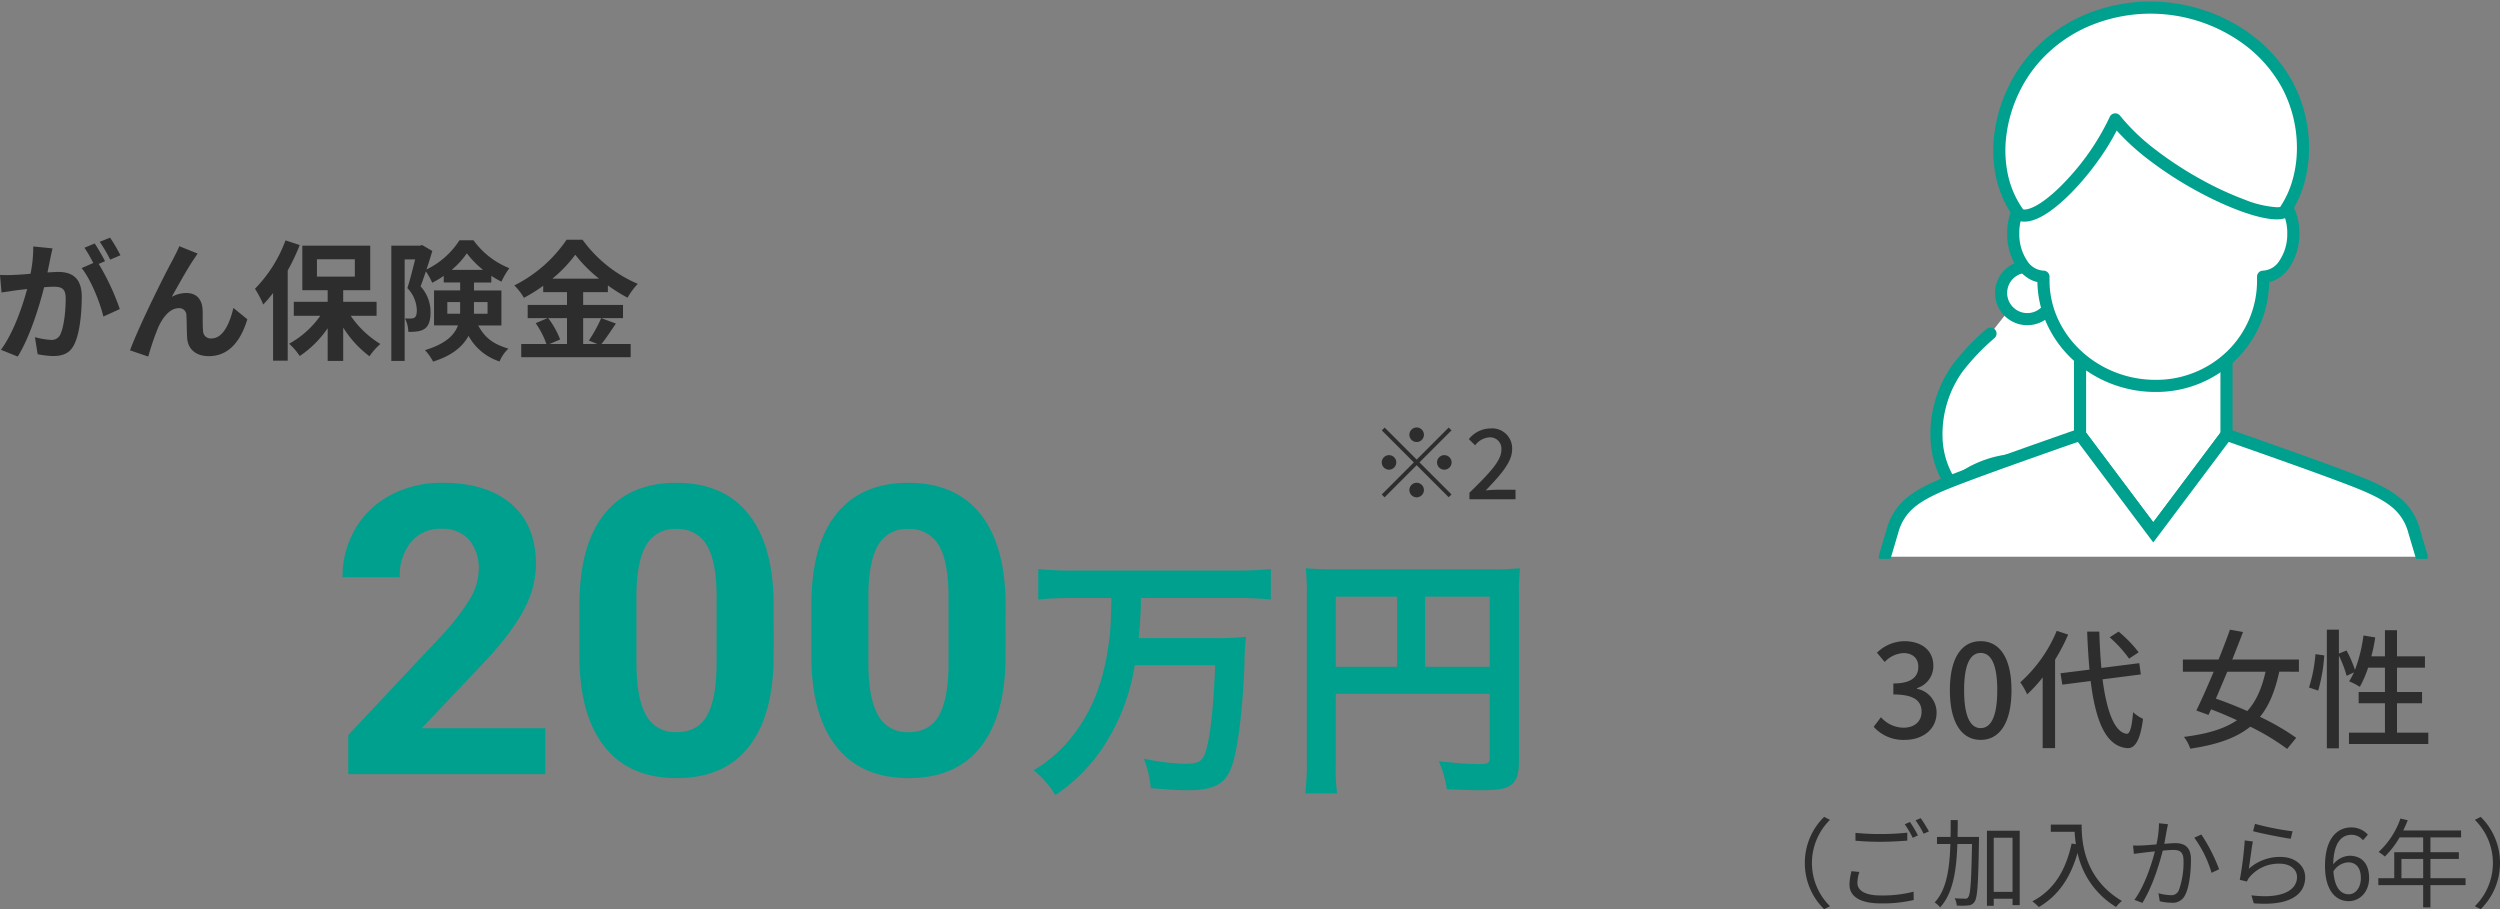
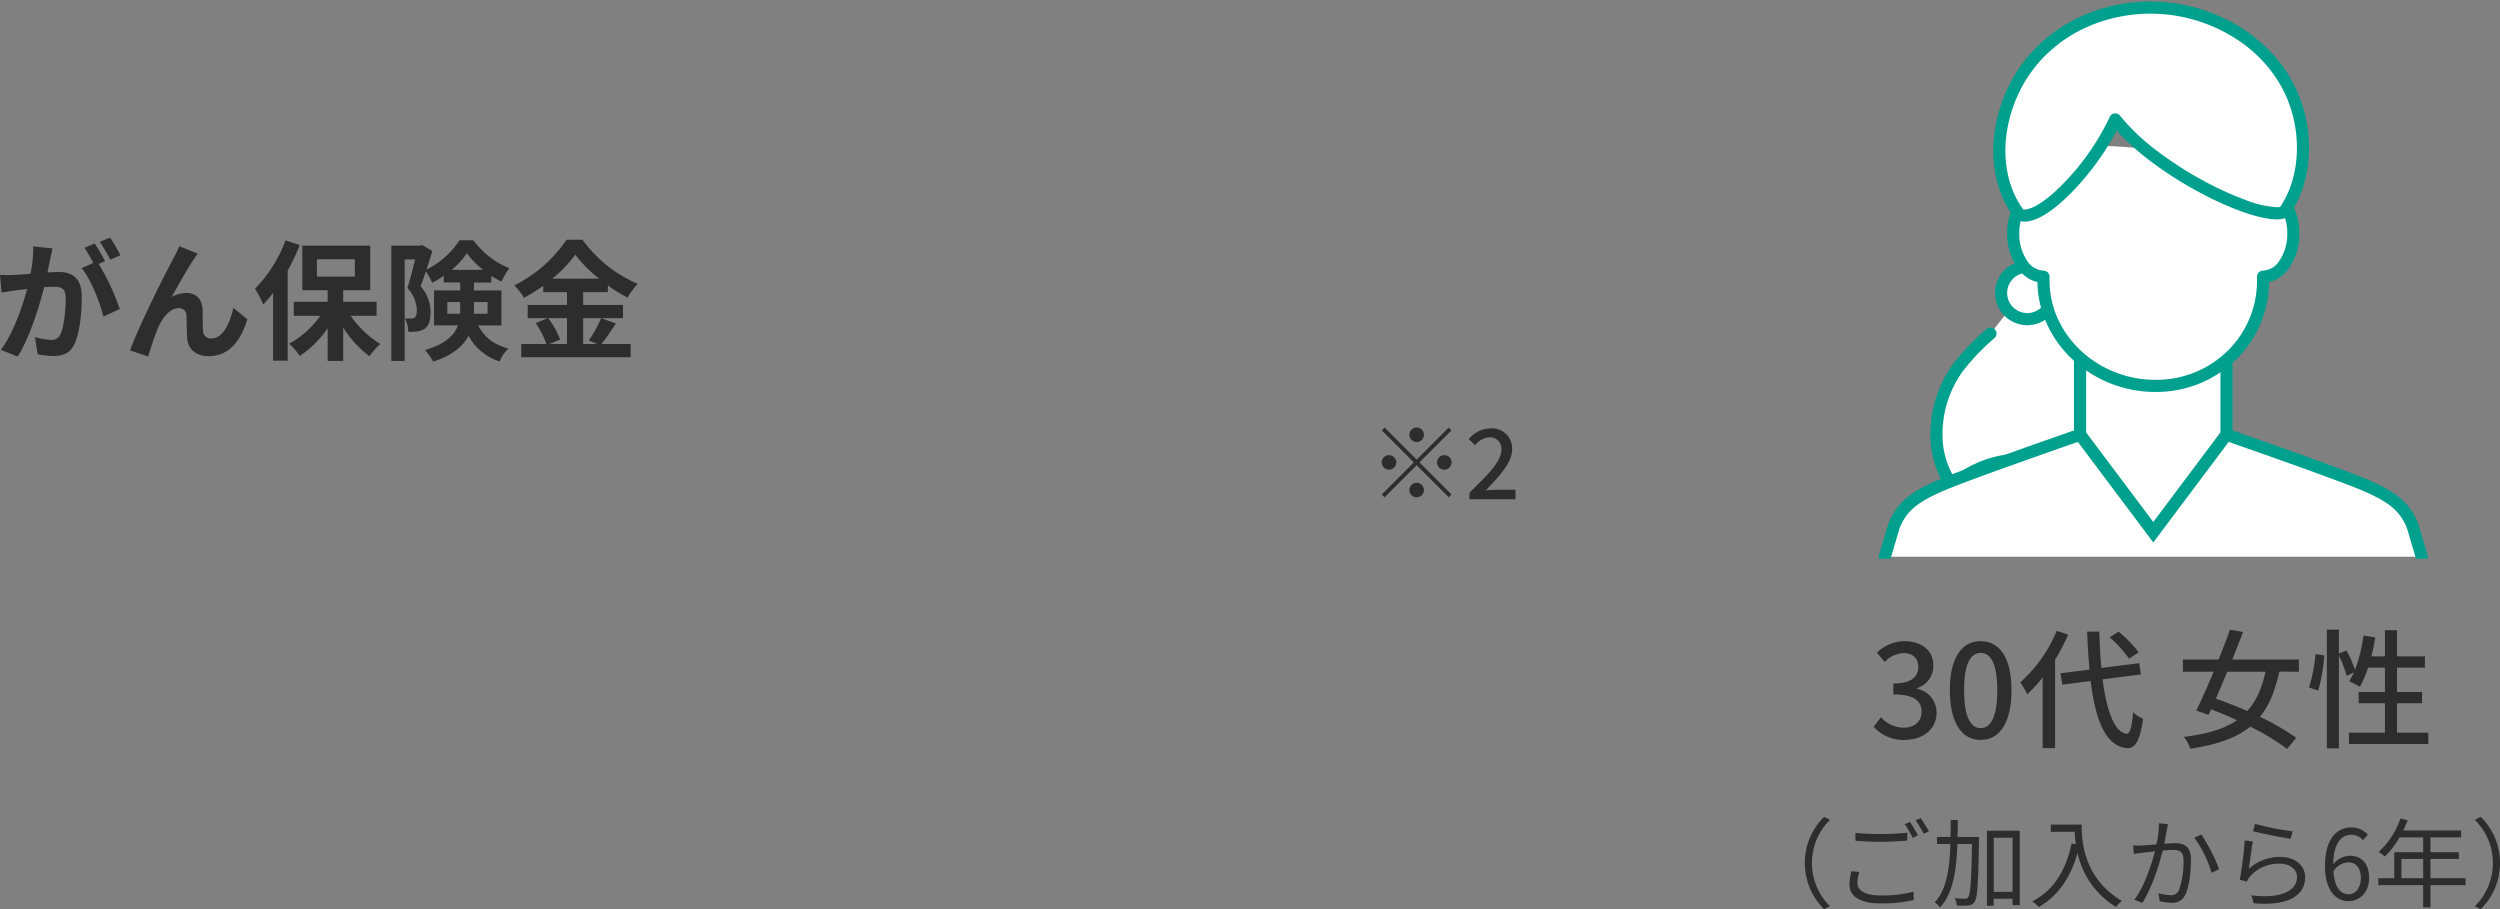
<svg xmlns="http://www.w3.org/2000/svg" width="618.412" height="224.91" viewBox="0 0 618.412 224.91">
  <rect x="0" y="0" width="618.412" height="224.91" fill="#808080" stroke="none" />
  <defs>
    <clipPath id="clip-path">
      <rect id="長方形_6910" data-name="長方形 6910" width="136.427" height="138.251" fill="none" />
    </clipPath>
  </defs>
  <g id="グループ_18382" data-name="グループ 18382" transform="translate(-51.568 -4720.499)">
-     <path id="パス_20857" data-name="パス 20857" d="M-246.555,0h-48.73V-9.668l23-24.512a56.735,56.735,0,0,0,7.007-9.033,14.513,14.513,0,0,0,2.271-7.324,10.859,10.859,0,0,0-2.393-7.446,8.636,8.636,0,0,0-6.836-2.71,9.315,9.315,0,0,0-7.544,3.3,13.055,13.055,0,0,0-2.759,8.667H-296.7A23.307,23.307,0,0,1-293.6-60.6a21.853,21.853,0,0,1,8.765-8.423,26.64,26.64,0,0,1,12.842-3.052q10.986,0,17.065,5.273T-248.85-51.9a23.9,23.9,0,0,1-2.734,10.742q-2.734,5.469-9.375,12.744l-16.162,17.041h30.566Zm56.494-29.395q0,14.746-6.1,22.559T-214.035.977q-11.621,0-17.773-7.666t-6.3-21.973V-41.748q0-14.893,6.177-22.607t17.8-7.715q11.621,0,17.773,7.642t6.3,21.948ZM-204.172-43.75q0-8.838-2.417-12.866a8.17,8.17,0,0,0-7.544-4.028,8.025,8.025,0,0,0-7.349,3.833Q-223.85-52.979-224-44.824v17.285q0,8.691,2.368,12.915a8.062,8.062,0,0,0,7.593,4.224q5.176,0,7.471-4.053t2.393-12.4Zm71.484,14.355q0,14.746-6.1,22.559T-156.662.977q-11.621,0-17.773-7.666t-6.3-21.973V-41.748q0-14.893,6.177-22.607t17.8-7.715q11.621,0,17.773,7.642t6.3,21.948ZM-146.8-43.75q0-8.838-2.417-12.866a8.17,8.17,0,0,0-7.544-4.028,8.025,8.025,0,0,0-7.349,3.833q-2.368,3.833-2.515,11.987v17.285q0,8.691,2.368,12.915a8.062,8.062,0,0,0,7.593,4.224q5.176,0,7.471-4.053t2.393-12.4Zm40.3.166c-.192,7.872-.256,8.512-.9,12.736-1.28,8.512-4.032,15.3-8.512,21.12A34.108,34.108,0,0,1-125.76-.96a22.283,22.283,0,0,1,5.376,6.144A42.381,42.381,0,0,0-107.84-7.808a50.769,50.769,0,0,0,7.1-19.136h19.9C-81.28-15.808-82.176-8-83.456-4.864c-.7,1.792-1.856,2.3-4.992,2.3A55.826,55.826,0,0,1-98.5-3.84a24.833,24.833,0,0,1,1.728,7.3c5.632.448,6.976.512,9.088.512,6.336,0,9.152-1.408,10.752-5.376,1.6-3.9,2.88-14.08,3.328-25.344a63.226,63.226,0,0,1,.384-7.232,66.374,66.374,0,0,1-8.192.32H-99.776a95.45,95.45,0,0,0,.576-9.92h24a80.555,80.555,0,0,1,8.128.384v-7.552a79.148,79.148,0,0,1-8.192.384h-41.152a76.549,76.549,0,0,1-8.192-.384V-43.2c2.624-.256,5.312-.384,8.256-.384ZM-51.008-19.84h38.08V-4.224c0,1.536-.384,1.728-2.88,1.728-2.3,0-5.5-.256-9.728-.7a24.626,24.626,0,0,1,1.984,6.912c2.5.128,6.016.256,8.512.256,3.456,0,5.5-.256,6.72-.9C-6.464,2.112-5.7.32-5.7-2.944V-43.968a62.985,62.985,0,0,1,.256-6.976,58.67,58.67,0,0,1-6.976.256H-51.328a68.756,68.756,0,0,1-7.1-.256,55.139,55.139,0,0,1,.256,6.144V-2.944a60.792,60.792,0,0,1-.384,7.68h7.872a47.045,47.045,0,0,1-.32-7.424Zm15.168-6.72H-51.008V-43.9H-35.84Zm6.912,0V-43.9h16V-26.56Z" transform="translate(433 4911.999)" fill="#00a08e" />
    <path id="パス_20858" data-name="パス 20858" d="M12-14.16a1.813,1.813,0,0,0,1.8-1.8,1.813,1.813,0,0,0-1.8-1.8,1.813,1.813,0,0,0-1.8,1.8A1.813,1.813,0,0,0,12-14.16Zm0,4.344-7.92-7.92-.7.7L11.3-9.12,3.36-1.176l.7.7L12-8.424,19.92-.5l.7-.7L12.7-9.12l7.92-7.92-.7-.7Zm-5.04.7a1.813,1.813,0,0,0-1.8-1.8,1.813,1.813,0,0,0-1.8,1.8,1.813,1.813,0,0,0,1.8,1.8A1.813,1.813,0,0,0,6.96-9.12Zm10.08,0a1.813,1.813,0,0,0,1.8,1.8,1.813,1.813,0,0,0,1.8-1.8,1.813,1.813,0,0,0-1.8-1.8A1.813,1.813,0,0,0,17.04-9.12ZM12-4.08a1.813,1.813,0,0,0-1.8,1.8A1.813,1.813,0,0,0,12-.48a1.813,1.813,0,0,0,1.8-1.8A1.813,1.813,0,0,0,12-4.08ZM25.056,0h11.4V-2.352H31.968c-.864,0-1.992.072-2.88.168,3.672-3.84,6.528-7.008,6.528-10.152a4.94,4.94,0,0,0-5.328-5.184,6.932,6.932,0,0,0-5.376,2.64l1.56,1.536a4.791,4.791,0,0,1,3.48-1.968,2.8,2.8,0,0,1,3,3.12c0,2.688-2.976,5.76-7.9,10.584Z" transform="translate(390 4843.999)" fill="#2d2d2d" />
    <path id="パス_20859" data-name="パス 20859" d="M14.56-25.056l-4.768-.48a32.567,32.567,0,0,1-.672,6.752c-1.632.16-3.136.256-4.128.288a30.555,30.555,0,0,1-3.424,0l.384,4.352c.992-.16,2.656-.384,3.584-.544.576-.064,1.6-.192,2.752-.32C7.1-10.624,4.9-4.16,1.792.032L5.952,1.7c2.944-4.7,5.312-12.288,6.528-17.152.928-.064,1.728-.128,2.24-.128,1.984,0,3.1.352,3.1,2.912,0,3.168-.448,7.04-1.312,8.864a2.347,2.347,0,0,1-2.4,1.376,18.491,18.491,0,0,1-3.9-.672L10.88,1.12a21.029,21.029,0,0,0,3.84.448c2.432,0,4.192-.7,5.248-2.944,1.376-2.784,1.824-7.968,1.824-11.744,0-4.608-2.4-6.112-5.792-6.112-.672,0-1.6.064-2.688.128.224-1.152.48-2.336.672-3.3C14.144-23.2,14.368-24.224,14.56-25.056ZM28.8-27.712l-2.56,1.024a36.193,36.193,0,0,1,2.592,4.416L31.36-23.36A42.571,42.571,0,0,0,28.8-27.712Zm-3.808,1.44-2.528,1.056A35.379,35.379,0,0,1,24.64-21.44l-2.88,1.248c2.272,2.816,4.544,8.448,5.376,12L31.2-10.048a58.069,58.069,0,0,0-5.216-11.168l1.568-.672C26.944-23.072,25.792-25.088,24.992-26.272Zm25.472,2.5L45.92-25.6c-.544,1.344-1.152,2.4-1.568,3.264C42.656-19.3,36.1-6.24,33.728.16L38.24,1.7A67.293,67.293,0,0,1,40.672-5.44c1.152-2.592,2.944-4.832,5.12-4.832A1.756,1.756,0,0,1,47.68-8.48c.1,1.312.064,3.936.192,5.632C48-.512,49.664,1.6,53.216,1.6c4.9,0,7.872-3.648,9.536-9.12L59.3-10.336c-.928,3.968-2.624,7.552-5.408,7.552a1.86,1.86,0,0,1-2.08-1.728c-.16-1.344-.064-3.9-.128-5.344-.128-2.656-1.568-4.16-3.968-4.16a7.442,7.442,0,0,0-3.68.96c1.6-2.816,3.84-6.912,5.408-9.216C49.792-22.784,50.144-23.328,50.464-23.776ZM72.192-27.04A33.747,33.747,0,0,1,64.64-15.072a25.437,25.437,0,0,1,2.048,3.9,36.469,36.469,0,0,0,2.432-2.848V2.72h3.616v-22.3a53.505,53.505,0,0,0,2.976-6.3Zm7.776,4.672h9.376v4.288H79.968ZM94.72-8.384V-11.84H86.464v-2.88h6.688V-25.728h-16.8V-14.72h6.272v2.88H74.24v3.456H80.8a22.988,22.988,0,0,1-7.712,6.912,15.714,15.714,0,0,1,2.624,3.04,25.661,25.661,0,0,0,6.912-6.88v8.1h3.84V-5.472a26.424,26.424,0,0,0,6.5,7.1,16.2,16.2,0,0,1,2.688-3.04A24.082,24.082,0,0,1,88.32-8.384Zm17.5-.512v-2.88h3.168V-9.76a7.8,7.8,0,0,1-.032.864Zm9.952-2.88V-8.9h-3.36v-2.88Zm-8.864-7.968a20.81,20.81,0,0,0,3.744-4.1,22.848,22.848,0,0,0,4,4.1ZM125.6-5.984v-8.672h-6.784v-1.952H123.1v-1.664a22.582,22.582,0,0,0,2.5,1.44,21.582,21.582,0,0,1,1.952-3.328,20.193,20.193,0,0,1-8.864-6.912h-3.456a20.149,20.149,0,0,1-8.16,7.232c.512-1.568,1.024-3.168,1.44-4.576l-2.528-1.472-.544.16H98.368V2.784h3.3v-25.12h2.592c-.544,2.208-1.248,5.056-1.92,7.1a8.227,8.227,0,0,1,2.336,5.472c0,.928-.16,1.536-.544,1.824a1.665,1.665,0,0,1-.928.224,7.844,7.844,0,0,1-1.472-.032,7.525,7.525,0,0,1,.832,3.328,11.577,11.577,0,0,0,2.176-.1,4.269,4.269,0,0,0,1.856-.64c1.056-.736,1.472-2.08,1.472-4.1a9.352,9.352,0,0,0-2.464-6.4c.416-1.088.864-2.4,1.312-3.712a17.719,17.719,0,0,1,1.568,2.816,23.832,23.832,0,0,0,2.848-1.7v1.632h4.064v1.952h-6.464v8.672h5.92c-.864,2.368-3.008,4.544-8.16,6.112A13.326,13.326,0,0,1,108.7,2.944c4.8-1.5,7.392-3.808,8.768-6.368a13.436,13.436,0,0,0,7.68,6.336,9.048,9.048,0,0,1,2.176-3.168c-3.168-.992-5.568-2.208-7.456-5.728Zm16.224-1.824v6.4H137.5l2.624-1.12a21.589,21.589,0,0,0-2.944-5.28Zm-3.616-9.76a33.382,33.382,0,0,0,5.664-5.92,34.144,34.144,0,0,0,5.888,5.92Zm12.064,9.76a33.237,33.237,0,0,1-3.04,5.536l2.08.864h-3.488v-6.4h9.856v-3.264h-9.856V-14.24h6.112V-15.9a40.444,40.444,0,0,0,4.864,3.04,17.874,17.874,0,0,1,2.528-3.424A32.7,32.7,0,0,1,145.664-27.2h-3.936A34.127,34.127,0,0,1,128.8-15.9a14.916,14.916,0,0,1,2.368,3.072,40.894,40.894,0,0,0,4.768-2.976v1.568h5.888v3.168H132.1v3.264h4.9L134.08-6.56a21.986,21.986,0,0,1,2.656,5.152H130.5V1.856h27.072V-1.408h-7.232c1.12-1.344,2.368-3.3,3.584-5.056Z" transform="translate(50 4806.999)" fill="#2d2d2d" />
    <path id="パス_20860" data-name="パス 20860" d="M-61.264.416c4.32,0,7.872-2.5,7.872-6.752a5.963,5.963,0,0,0-4.864-5.888v-.16a5.693,5.693,0,0,0,4.064-5.536c0-3.872-2.976-6.08-7.2-6.08a9.926,9.926,0,0,0-6.752,2.848l1.92,2.3a6.859,6.859,0,0,1,4.7-2.208c2.24.032,3.616,1.312,3.616,3.392,0,2.368-1.536,4.128-6.176,4.128v2.72c5.312,0,6.976,1.7,6.976,4.288,0,2.464-1.824,3.936-4.48,3.936a7.611,7.611,0,0,1-5.568-2.592l-1.792,2.368A9.776,9.776,0,0,0-61.264.416Zm18.784,0c4.608,0,7.616-4.1,7.616-12.288C-34.864-20-37.872-24-42.48-24S-50.1-20.032-50.1-11.872C-50.1-3.68-47.088.416-42.48.416Zm0-2.912c-2.4,0-4.1-2.56-4.1-9.376,0-6.752,1.7-9.216,4.1-9.216s4.1,2.464,4.1,9.216C-38.384-5.056-40.08-2.5-42.48-2.5ZM-3.408-21.248a30.658,30.658,0,0,0-4.96-5.12l-2.208,1.408a30.631,30.631,0,0,1,4.8,5.28ZM-23.664-26.56a35.148,35.148,0,0,1-9.024,12.736,17.322,17.322,0,0,1,1.7,2.976,32.479,32.479,0,0,0,3.84-4.192v17.5h3.072V-19.424a47.676,47.676,0,0,0,3.232-6.208Zm20.8,10.784-.384-2.784-9.376,1.184c-.256-2.752-.416-5.792-.512-8.992h-3.008q.192,5.04.576,9.408l-7.168.9.448,2.816,7.008-.9c1.216,9.824,3.712,16.16,9.056,16.608,1.7.1,3.168-1.472,3.9-7.264A9.129,9.129,0,0,1-4.784-6.432c-.288,3.616-.768,5.376-1.568,5.344-3.04-.352-4.96-5.632-5.984-13.472Zm30.848-.672c-.928,4.16-2.336,7.328-4.512,9.728C20.848-7.872,18.16-8.928,15.7-9.792c.9-2.08,1.856-4.352,2.816-6.656Zm8.256,0v-3.008H19.76c.928-2.368,1.856-4.7,2.656-6.816l-3.232-.576c-.8,2.272-1.792,4.832-2.816,7.392H7.536v3.008h7.616c-1.5,3.584-3.04,7.04-4.288,9.6L13.872-5.76l.64-1.376c2.08.768,4.256,1.7,6.4,2.688C17.808-2.3,13.584-1.056,7.792-.32A9.523,9.523,0,0,1,9.36,2.592C16.016,1.6,20.752-.064,24.208-2.848a57.717,57.717,0,0,1,9.12,5.5L35.568-.1a59.058,59.058,0,0,0-8.96-5.184c2.272-2.784,3.744-6.432,4.768-11.168Zm4.768,4.672a40.579,40.579,0,0,0,1.5-8.7l-2.176-.32a36.318,36.318,0,0,1-1.6,8.256ZM60.5-1.376V-8.64H66.7v-2.784H60.5V-17.44h6.912v-2.816H60.5V-26.72H57.52v6.464H54.16a43.1,43.1,0,0,0,.96-4.672l-2.912-.48A37.666,37.666,0,0,1,50.1-16.9a28.681,28.681,0,0,0-2.08-4.8l-1.888.768v-5.92H43.152V2.5h2.976V-20.448a29.118,29.118,0,0,1,1.92,5.024l1.792-.864a14.224,14.224,0,0,1-1.184,2.208A17.316,17.316,0,0,1,51.312-12.7,28.779,28.779,0,0,0,53.36-17.44h4.16v6.016h-6.5V-8.64h6.5v7.264h-8.9V1.44H68.24V-1.376ZM-85.98,30.88A15.945,15.945,0,0,0-81.2,42.3l1.44-.744a15.019,15.019,0,0,1-4.464-10.68A15.019,15.019,0,0,1-79.764,20.2l-1.44-.744A15.945,15.945,0,0,0-85.98,30.88Zm12.528-7.464V25.36c1.9.168,3.936.264,6.36.264,2.208,0,4.824-.168,6.456-.288V23.368a63.113,63.113,0,0,1-6.48.336A59.988,59.988,0,0,1-73.452,23.416Zm.96,9.672-1.944-.192a13.547,13.547,0,0,0-.5,3.336c0,3.024,2.832,4.632,7.7,4.632a33.83,33.83,0,0,0,8.184-.84l-.024-2.064a30.217,30.217,0,0,1-8.208.936c-3.84,0-5.688-1.248-5.688-3.1A8.51,8.51,0,0,1-72.492,33.088Zm12.528-12.36-1.3.552a25.05,25.05,0,0,1,1.968,3.36l1.3-.6A37.626,37.626,0,0,0-59.964,20.728Zm2.64-.96-1.272.552A22.037,22.037,0,0,1-56.6,23.632l1.32-.576A34.977,34.977,0,0,0-57.324,19.768ZM-42.9,24.424h-5.3c.024-1.368.048-2.76.048-4.176h-1.752c0,1.416,0,2.808-.024,4.176h-3.36v1.752h3.312c-.192,6-.912,11.3-3.888,14.448a5.493,5.493,0,0,1,1.344,1.224c3.24-3.5,4.056-9.24,4.272-15.672h3.624c-.168,9.192-.384,12.456-.936,13.128a.7.7,0,0,1-.792.384c-.432,0-1.464,0-2.568-.1a4.557,4.557,0,0,1,.528,1.8,15.18,15.18,0,0,0,2.808-.024A1.907,1.907,0,0,0-44,40.456c.744-1.032.912-4.512,1.1-15.12Zm3.648,13.584V24.616H-34.6V38.008Zm-1.68-15.12V41.464h1.68V39.712H-34.6V41.3h1.776V22.888Zm15.792-1.512v1.776h5.9c.048.912.144,1.968.312,3.072l-1.056-.168c-1.464,6.72-4.416,11.544-9.72,14.3a11.681,11.681,0,0,1,1.608,1.416c4.776-2.808,7.8-7.176,9.576-13.392A20.711,20.711,0,0,0-8.988,41.752a8.481,8.481,0,0,1,1.44-1.488c-9.408-5.592-9.96-14.64-9.96-18.888Zm28.992-.1L1.62,21.04A25.076,25.076,0,0,1,1,26.272c-1.44.12-2.856.24-3.648.264a21.135,21.135,0,0,1-2.136,0l.192,2.088c.624-.1,1.608-.216,2.16-.288C-1.812,28.264-.66,28.12.612,28-.2,31.216-2,36.688-4.452,39.976l1.968.768c2.52-4.056,4.152-9.48,5.04-12.936,1.056-.1,2.016-.168,2.592-.168,1.512,0,2.544.408,2.544,2.616A20.329,20.329,0,0,1,6.54,37.6a1.982,1.982,0,0,1-2.088,1.224,11.678,11.678,0,0,1-2.952-.48l.312,1.992a13.048,13.048,0,0,0,2.832.36,3.38,3.38,0,0,0,3.5-2.016c1.008-1.992,1.392-5.808,1.392-8.664,0-3.24-1.752-4.056-3.888-4.056-.576,0-1.584.072-2.712.168.264-1.32.48-2.736.624-3.432C3.66,22.24,3.756,21.712,3.852,21.28Zm8.256,2.544-1.752.792A28.2,28.2,0,0,1,14.628,33.3l1.872-.888A42.686,42.686,0,0,0,12.108,23.824Zm13.272-2.64-.48,1.824c1.824.5,7.032,1.56,9.312,1.872l.456-1.848A65.556,65.556,0,0,1,25.38,21.184Zm-.528,4.368-2.016-.264a85.7,85.7,0,0,1-1.224,9.744l1.776.432a3.79,3.79,0,0,1,.72-1.2,9.407,9.407,0,0,1,7.44-3.216c2.448,0,4.224,1.368,4.224,3.288,0,3.288-3.7,5.472-11.28,4.536l.576,1.968c8.928.744,12.72-2.16,12.72-6.456,0-2.808-2.448-5.016-6.12-5.016A11.52,11.52,0,0,0,23.844,32.3C24.108,30.76,24.516,27.184,24.852,25.552Zm23.52,5.16c2.136,0,3.192,1.512,3.192,3.888,0,2.4-1.32,4.008-3,4.008-2.208,0-3.528-1.992-3.792-5.64A4.549,4.549,0,0,1,48.372,30.712Zm.192,9.6c2.736,0,5.04-2.3,5.04-5.712,0-3.672-1.9-5.52-4.872-5.52a5.472,5.472,0,0,0-4.008,2.136c.1-5.472,2.136-7.32,4.536-7.32a3.72,3.72,0,0,1,2.832,1.344l1.2-1.368a5.4,5.4,0,0,0-4.1-1.8c-3.408,0-6.5,2.64-6.5,9.528C42.684,37.408,45.18,40.312,48.564,40.312ZM61.6,34.624V29.872h5.376v4.752Zm15.864,0H68.772V29.872H75.8v-1.68H68.772V24.544h7.584V22.816h-14.3c.384-.816.768-1.68,1.1-2.52l-1.8-.432a20.31,20.31,0,0,1-5.4,8.28,11.046,11.046,0,0,1,1.536,1.128,22.174,22.174,0,0,0,3.648-4.728h5.832v3.648H59.82v6.432H55.884v1.728H66.972v5.5h1.8v-5.5H77.46Zm8.52-3.744A15.945,15.945,0,0,0,81.2,19.456l-1.44.744a15.008,15.008,0,0,1,0,21.36l1.44.744A15.945,15.945,0,0,0,85.98,30.88Z" transform="translate(584 4903.104)" fill="#2d2d2d" />
    <g id="グループ_18087" data-name="グループ 18087" transform="translate(516 4720.499)">
      <g id="グループ_18086" data-name="グループ 18086" transform="translate(0 0)" clip-path="url(#clip-path)">
        <path id="パス_20086" data-name="パス 20086" d="M17.229,32.35a55.624,55.624,0,0,0-8.164,8.582A28.265,28.265,0,0,0,3.882,58.081,21.078,21.078,0,0,0,7.841,69.974,25.851,25.851,0,0,1,20.7,63.864L31.266,62.1a17.207,17.207,0,0,0,14.04-13.6L46.949,40.3c-7.877-3.959-14.059-12.07-16.813-22.17a5.8,5.8,0,0,1-1.469.192c-.121,0-.237-.015-.354-.023" transform="translate(10.705 50.169)" fill="#fff" />
        <path id="パス_20087" data-name="パス 20087" d="M7.841,71.474q-.075,0-.15-.007a1.5,1.5,0,0,1-1.045-.586,20.365,20.365,0,0,1-3.1-6.05,24.151,24.151,0,0,1-1.161-6.7A29.7,29.7,0,0,1,7.844,40.062a56.934,56.934,0,0,1,8.375-8.82,1.5,1.5,0,1,1,2.021,2.217A54.676,54.676,0,0,0,10.288,41.8,26.68,26.68,0,0,0,5.381,58.033a20.236,20.236,0,0,0,2.773,9.736,27.384,27.384,0,0,1,12.3-5.385L31.02,60.625A15.707,15.707,0,0,0,43.836,48.21L45.259,41.1a29.8,29.8,0,0,1-4.846-3.375,33.931,33.931,0,0,1-4.986-5.3,38.651,38.651,0,0,1-3.959-6.471,42.488,42.488,0,0,1-2.407-6.143q-.2.011-.394.011c-.145,0-.268-.011-.367-.019l-.084-.007a1.5,1.5,0,1,1,.193-2.994l.147.011c.039,0,.093.008.111.008a4.3,4.3,0,0,0,1.089-.143,1.5,1.5,0,0,1,1.827,1.056A37.943,37.943,0,0,0,37.816,30.61a28.734,28.734,0,0,0,9.807,8.349,1.5,1.5,0,0,1,.8,1.635L46.777,48.8A18.707,18.707,0,0,1,31.513,63.584L20.949,65.343A24.388,24.388,0,0,0,8.833,71.1,1.5,1.5,0,0,1,7.841,71.474Z" transform="translate(10.705 50.169)" fill="#00a08e" />
        <path id="パス_20088" data-name="パス 20088" d="M8.115,23.995a6.478,6.478,0,1,1,6.48,6.48,6.479,6.479,0,0,1-6.48-6.48" transform="translate(22.456 48.47)" fill="#fff" />
        <path id="パス_20089" data-name="パス 20089" d="M14.595,31.974a7.98,7.98,0,1,1,7.976-7.98A7.989,7.989,0,0,1,14.595,31.974Zm0-12.959a4.98,4.98,0,1,0,4.976,4.98A4.985,4.985,0,0,0,14.595,19.015Z" transform="translate(22.456 48.47)" fill="#00a08e" />
        <path id="パス_20090" data-name="パス 20090" d="M13.3,42.471,31.408,66.619,49.521,42.471V24.023L13.3,23.51Z" transform="translate(36.802 65.061)" fill="#fff" />
        <path id="パス_20091" data-name="パス 20091" d="M13.3,22.01h.021l36.222.512a1.5,1.5,0,0,1,1.479,1.5V42.471a1.5,1.5,0,0,1-.3.9L32.608,67.519a1.5,1.5,0,0,1-1.2.6h0a1.5,1.5,0,0,1-1.2-.6L12.1,43.371a1.5,1.5,0,0,1-.3-.9V23.51a1.5,1.5,0,0,1,1.5-1.5ZM48.021,25.5,14.8,25.032V41.971L31.409,64.119,48.021,41.971Z" transform="translate(36.802 65.061)" fill="#00a08e" />
        <path id="パス_20092" data-name="パス 20092" d="M133.293,58.727l-1.895-6.4c-1.658-5.606-5.025-8.465-13.457-11.871C109.71,37.126,85,28.544,85,28.544L66.888,52.692,48.775,28.544S24.062,37.126,15.834,40.452C7.4,43.858,4.035,46.717,2.374,52.323l-1.895,6.4" transform="translate(1.326 78.99)" fill="#fff" />
        <path id="パス_20093" data-name="パス 20093" d="M133.292,60.228a1.5,1.5,0,0,1-1.438-1.075l-1.895-6.4a12.135,12.135,0,0,0-3.738-6.057c-1.872-1.639-4.6-3.134-8.842-4.848-7.147-2.888-27.07-9.859-31.84-11.522L66.888,55.192,48.233,30.321C43.462,31.984,23.54,38.955,16.4,41.843c-4.244,1.714-6.972,3.209-8.844,4.848a12.151,12.151,0,0,0-3.74,6.058l-1.895,6.4A1.5,1.5,0,0,1-.959,58.3L.936,51.9a14.987,14.987,0,0,1,4.64-7.463c2.137-1.871,5.127-3.528,9.7-5.373,8.167-3.3,32.763-11.848,33.01-11.934l1.035-.359,17.57,23.424L84.454,26.768l1.035.359c.247.086,24.843,8.632,33.014,11.935,4.568,1.845,7.558,3.5,9.694,5.372a14.969,14.969,0,0,1,4.639,7.464l1.895,6.4a1.5,1.5,0,0,1-1.439,1.926Z" transform="translate(1.326 78.99)" fill="#00a08e" />
-         <path id="パス_20094" data-name="パス 20094" d="M70.72,35.03V30.483c0-14.485-12.7-26.126-27.7-26.126S16.389,16,16.389,30.483V35.03c-4.129,0-7.478,4.781-7.478,10.68s3.349,10.676,7.478,10.676v.889c0,14.485,12.7,26.126,27.7,26.126S70.72,71.761,70.72,57.276v-.889c4.129,0,7.474-4.781,7.474-10.676S74.849,35.03,70.72,35.03" transform="translate(24.659 12.058)" fill="#fff" />
+         <path id="パス_20094" data-name="パス 20094" d="M70.72,35.03V30.483S16.389,16,16.389,30.483V35.03c-4.129,0-7.478,4.781-7.478,10.68s3.349,10.676,7.478,10.676v.889c0,14.485,12.7,26.126,27.7,26.126S70.72,71.761,70.72,57.276v-.889c4.129,0,7.474-4.781,7.474-10.676S74.849,35.03,70.72,35.03" transform="translate(24.659 12.058)" fill="#fff" />
        <path id="パス_20095" data-name="パス 20095" d="M43.016,2.857A30.11,30.11,0,0,1,54.229,5.009a29.627,29.627,0,0,1,9.288,5.883,27.7,27.7,0,0,1,6.348,8.776A25.913,25.913,0,0,1,72.22,30.483V33.7a7.3,7.3,0,0,1,2.185.89A9.442,9.442,0,0,1,77.234,37.3a14.761,14.761,0,0,1,2.46,8.412,14.752,14.752,0,0,1-2.46,8.409,9.442,9.442,0,0,1-2.829,2.712,7.3,7.3,0,0,1-2.189.891A27.457,27.457,0,0,1,70.05,68.054a27.174,27.174,0,0,1-5.965,8.784A28.222,28.222,0,0,1,44.093,84.9,30.116,30.116,0,0,1,32.878,82.75a29.621,29.621,0,0,1-9.288-5.883,27.7,27.7,0,0,1-6.347-8.776,25.913,25.913,0,0,1-2.35-10.369,7.307,7.307,0,0,1-2.19-.891,9.447,9.447,0,0,1-2.83-2.712,14.746,14.746,0,0,1-2.462-8.41A14.754,14.754,0,0,1,9.873,37.3a9.447,9.447,0,0,1,2.83-2.712,7.309,7.309,0,0,1,2.186-.89V30.483a27.5,27.5,0,0,1,2.169-10.778,27.17,27.17,0,0,1,5.964-8.785A28.222,28.222,0,0,1,43.016,2.857ZM44.093,81.9a25.241,25.241,0,0,0,17.885-7.2A24.294,24.294,0,0,0,69.22,57.276v-.889a1.5,1.5,0,0,1,1.5-1.5A5.1,5.1,0,0,0,74.777,52.4a11.74,11.74,0,0,0,1.918-6.689,11.748,11.748,0,0,0-1.918-6.692A5.1,5.1,0,0,0,70.72,36.53a1.5,1.5,0,0,1-1.5-1.5V30.483a22.933,22.933,0,0,0-2.084-9.571,24.716,24.716,0,0,0-5.667-7.828A26.638,26.638,0,0,0,53.117,7.8a27.123,27.123,0,0,0-10.1-1.938,25.241,25.241,0,0,0-17.886,7.2,24.3,24.3,0,0,0-7.24,17.428V35.03a1.5,1.5,0,0,1-1.5,1.5,5.1,5.1,0,0,0-4.059,2.488,11.741,11.741,0,0,0-1.919,6.692A11.733,11.733,0,0,0,12.33,52.4a5.1,5.1,0,0,0,4.059,2.488,1.5,1.5,0,0,1,1.5,1.5v.889a22.937,22.937,0,0,0,2.084,9.571,24.713,24.713,0,0,0,5.666,7.828,26.633,26.633,0,0,0,8.352,5.289A27.129,27.129,0,0,0,44.093,81.9Z" transform="translate(24.659 12.058)" fill="#00a08e" />
        <path id="パス_20096" data-name="パス 20096" d="M12.971,51.7C18.4,54.026,31.966,39,36.671,28.152c10.447,13.253,35.89,25.169,41.718,22.961,6.291-8.842,6.046-22.065.757-31.668S64.27,3.733,54.275,1.488c-13.1-2.946-27.7.682-37.179,11.076S4.42,40.309,12.971,51.7" transform="translate(22.136 1.384)" fill="#fff" />
        <path id="パス_20097" data-name="パス 20097" d="M14.227,53.442a4.629,4.629,0,0,1-1.846-.361,1.5,1.5,0,0,1-.61-.479A25.972,25.972,0,0,1,7.211,42.567a31.754,31.754,0,0,1-.426-11,37.166,37.166,0,0,1,3.1-10.73,36.027,36.027,0,0,1,6.1-9.282A37.645,37.645,0,0,1,29.5,2.119,40.714,40.714,0,0,1,37.279-.223a42.159,42.159,0,0,1,32.053,6.7,37.944,37.944,0,0,1,6.2,5.412,35.372,35.372,0,0,1,4.924,6.83A34.653,34.653,0,0,1,84.61,35.583a31.684,31.684,0,0,1-1.267,8.629,26.15,26.15,0,0,1-3.732,7.772,1.5,1.5,0,0,1-.691.533,6.5,6.5,0,0,1-2.319.363c-4.313,0-12.022-2.772-20.117-7.233a91.885,91.885,0,0,1-11.577-7.539,58.281,58.281,0,0,1-7.881-7.2,56.755,56.755,0,0,1-3.621,6.064,69.845,69.845,0,0,1-6.233,7.877C24.222,48.057,18.614,53.442,14.227,53.442Zm-.339-3.026a2.059,2.059,0,0,0,.339.026c1.8,0,5.568-2,10.739-7.626a59.941,59.941,0,0,0,10.329-15.26,1.5,1.5,0,0,1,2.554-.332,50.862,50.862,0,0,0,8.892,8.507,88.834,88.834,0,0,0,11.192,7.287A79.315,79.315,0,0,0,68.82,48.053,25.7,25.7,0,0,0,76.6,49.879a4.99,4.99,0,0,0,.863-.065,23.333,23.333,0,0,0,3-6.453,28.685,28.685,0,0,0,1.143-7.812A31.6,31.6,0,0,0,77.833,20.17,33.278,33.278,0,0,0,67.613,8.939,39.057,39.057,0,0,0,30.645,4.89,34.666,34.666,0,0,0,18.2,13.574a33.032,33.032,0,0,0-5.591,8.511A34.17,34.17,0,0,0,9.76,31.95a28.767,28.767,0,0,0,.379,9.966A23.068,23.068,0,0,0,13.888,50.416Z" transform="translate(22.136 1.384)" fill="#00a08e" />
      </g>
    </g>
  </g>
</svg>